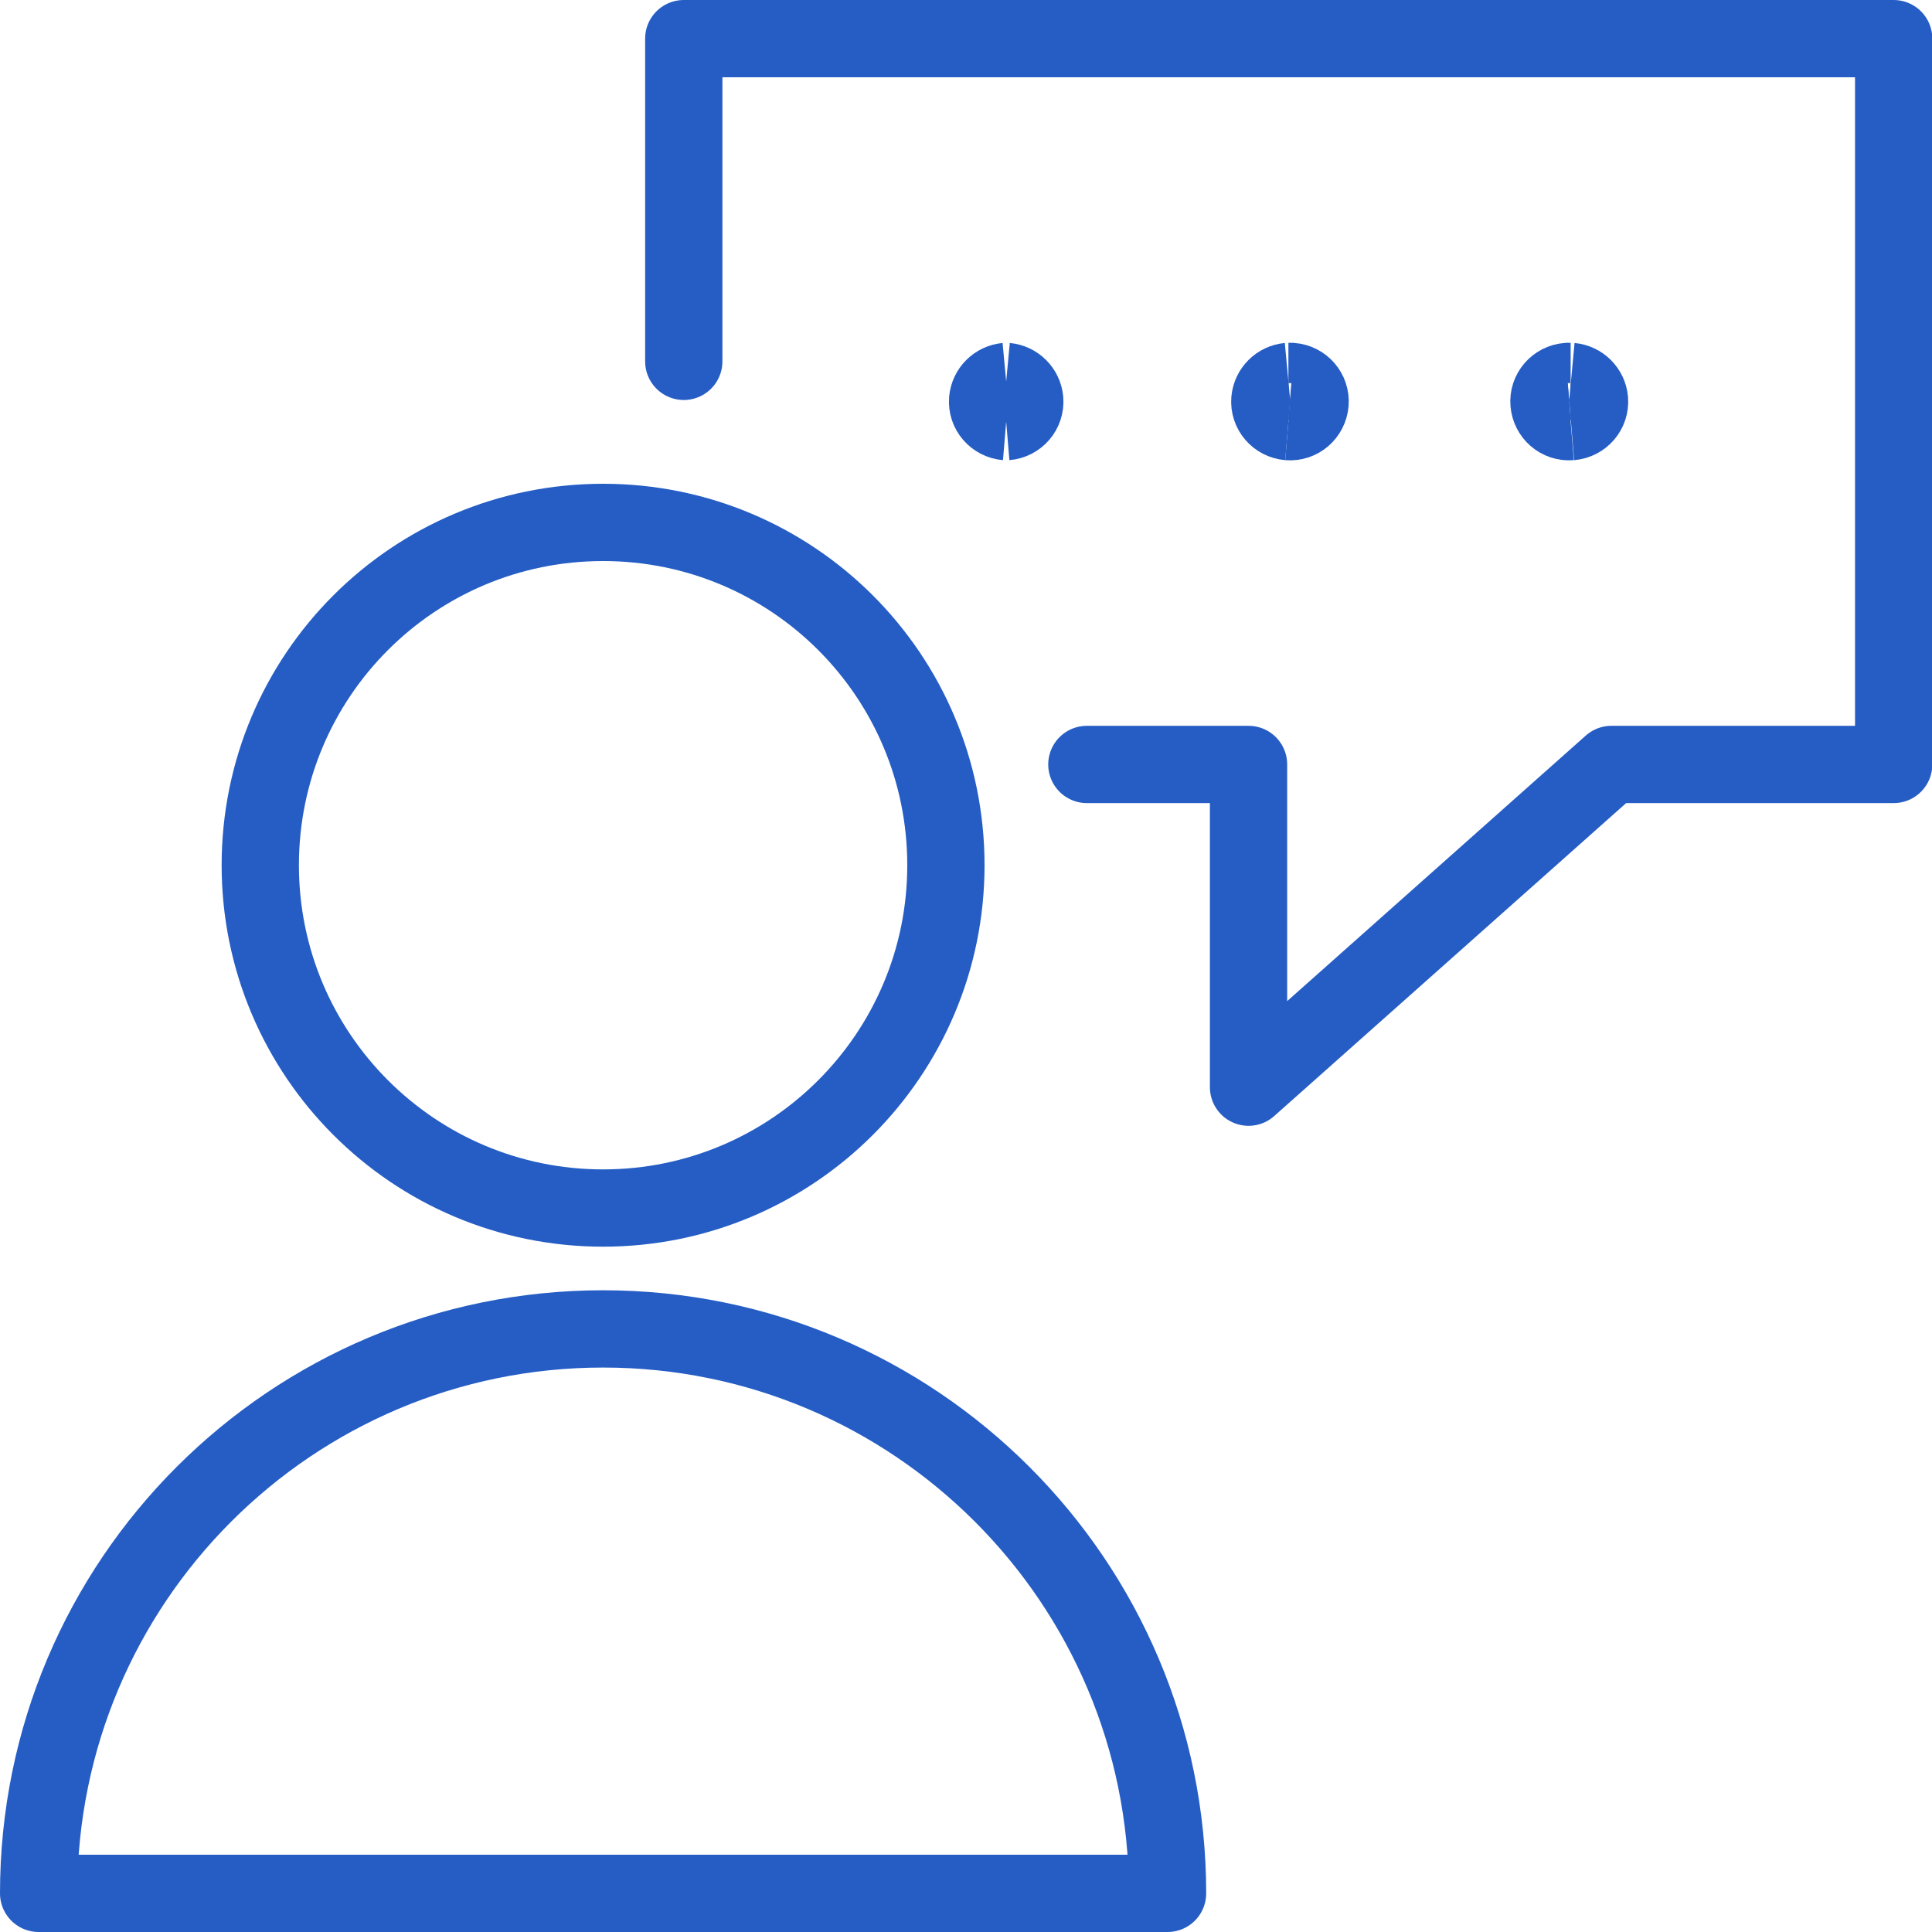
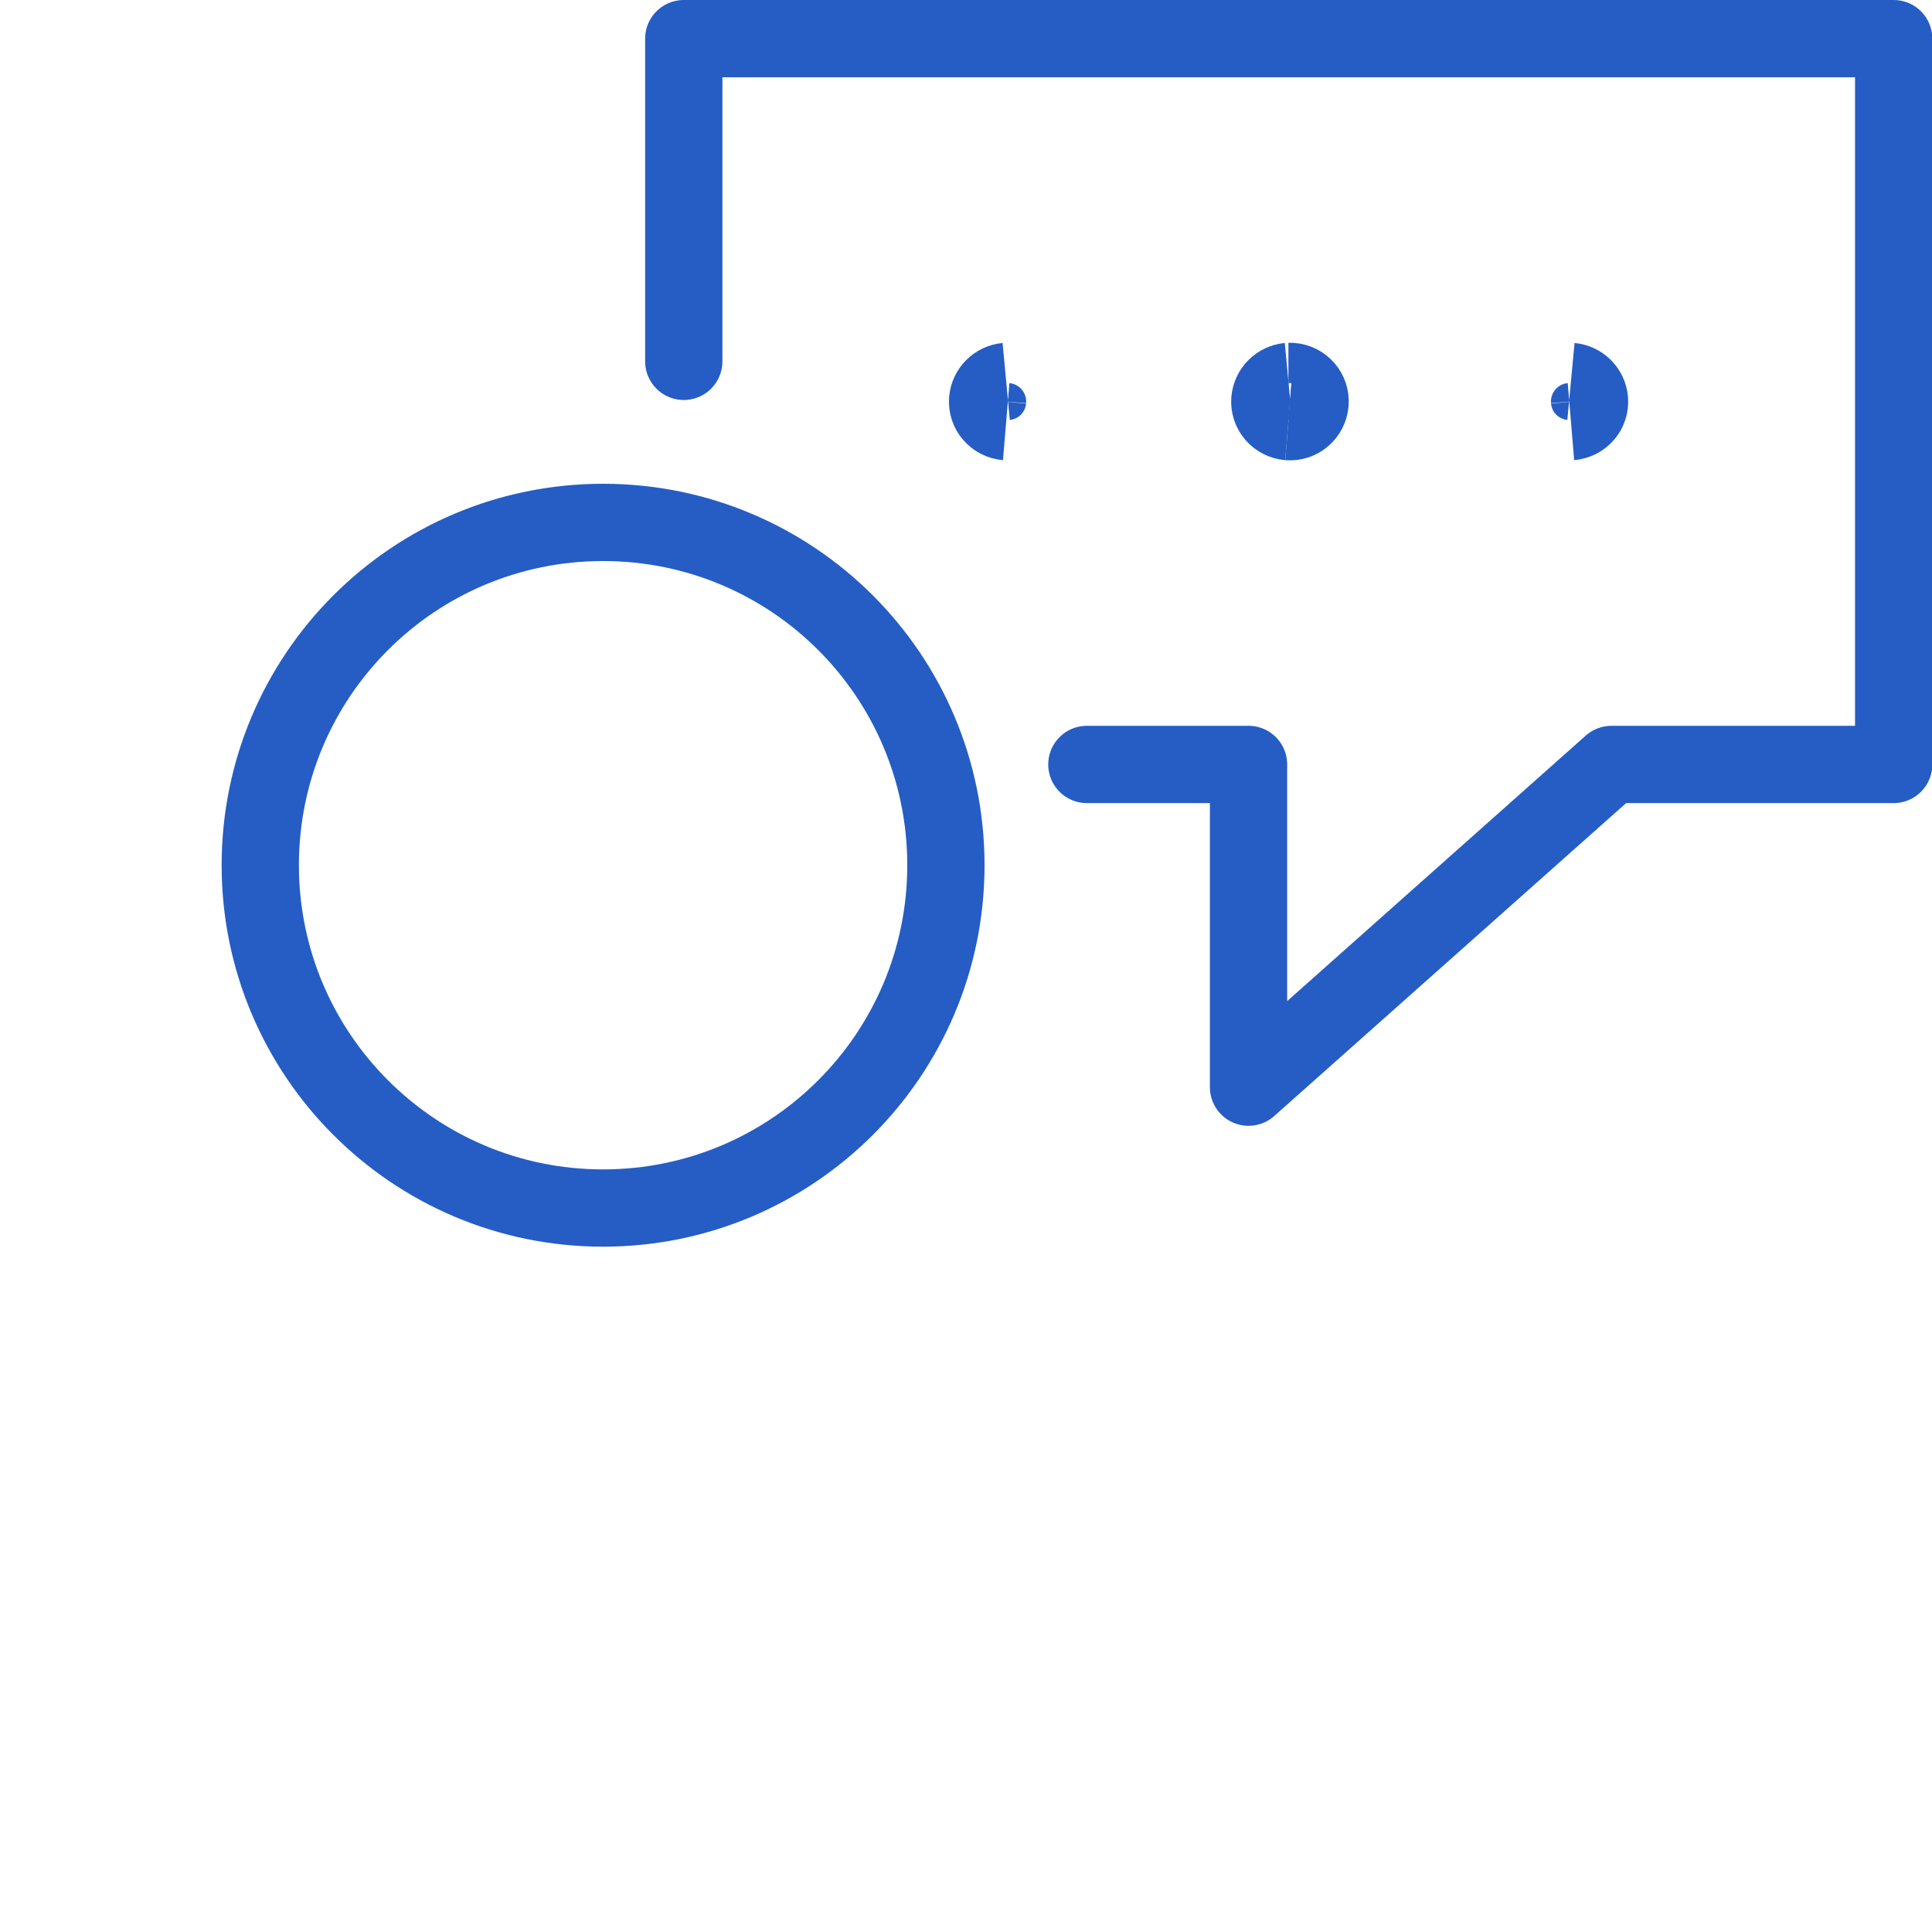
<svg xmlns="http://www.w3.org/2000/svg" id="Layer_2" viewBox="0 0 62.5 62.5">
  <defs>
    <style>.cls-1,.cls-2{fill:none;stroke:#255dc5;stroke-width:2.5px;}.cls-2{stroke-linecap:round;stroke-linejoin:round;}</style>
  </defs>
  <g id="Layer_1-2">
    <path class="cls-2" d="m19.51,39.08c6.12,0,11.09-4.96,11.09-11.09s-4.96-11.09-11.09-11.09-11.09,4.96-11.09,11.09h0c0,6.12,4.96,11.09,11.09,11.09Z" />
-     <path class="cls-2" d="m1.25,61.25c0-10.09,8.18-18.26,18.26-18.26,10.08,0,18.26,8.18,18.26,18.26H1.25Z" />
    <path class="cls-2" d="m35.16,24.73h5.23v10.44l11.74-10.44h9.13V1.25H22.12v10.44" />
    <path class="cls-1" d="m32.55,13.64c-.36-.03-.63-.34-.6-.7.03-.32.28-.57.6-.6" />
-     <path class="cls-1" d="m32.55,13.64c.36-.03.63-.34.6-.7-.03-.32-.28-.57-.6-.6" />
    <path class="cls-1" d="m41.68,13.64c-.36-.03-.63-.34-.6-.7.03-.32.28-.57.6-.6" />
    <path class="cls-1" d="m41.68,13.64c.36.03.67-.24.7-.6.03-.36-.24-.67-.6-.7-.03,0-.07,0-.1,0" />
-     <path class="cls-1" d="m50.81,13.64c-.36.03-.67-.24-.7-.6-.03-.36.24-.67.6-.7.03,0,.07,0,.1,0" />
    <path class="cls-1" d="m50.82,13.64c.36-.03.63-.34.6-.7-.03-.32-.28-.57-.6-.6" />
  </g>
</svg>